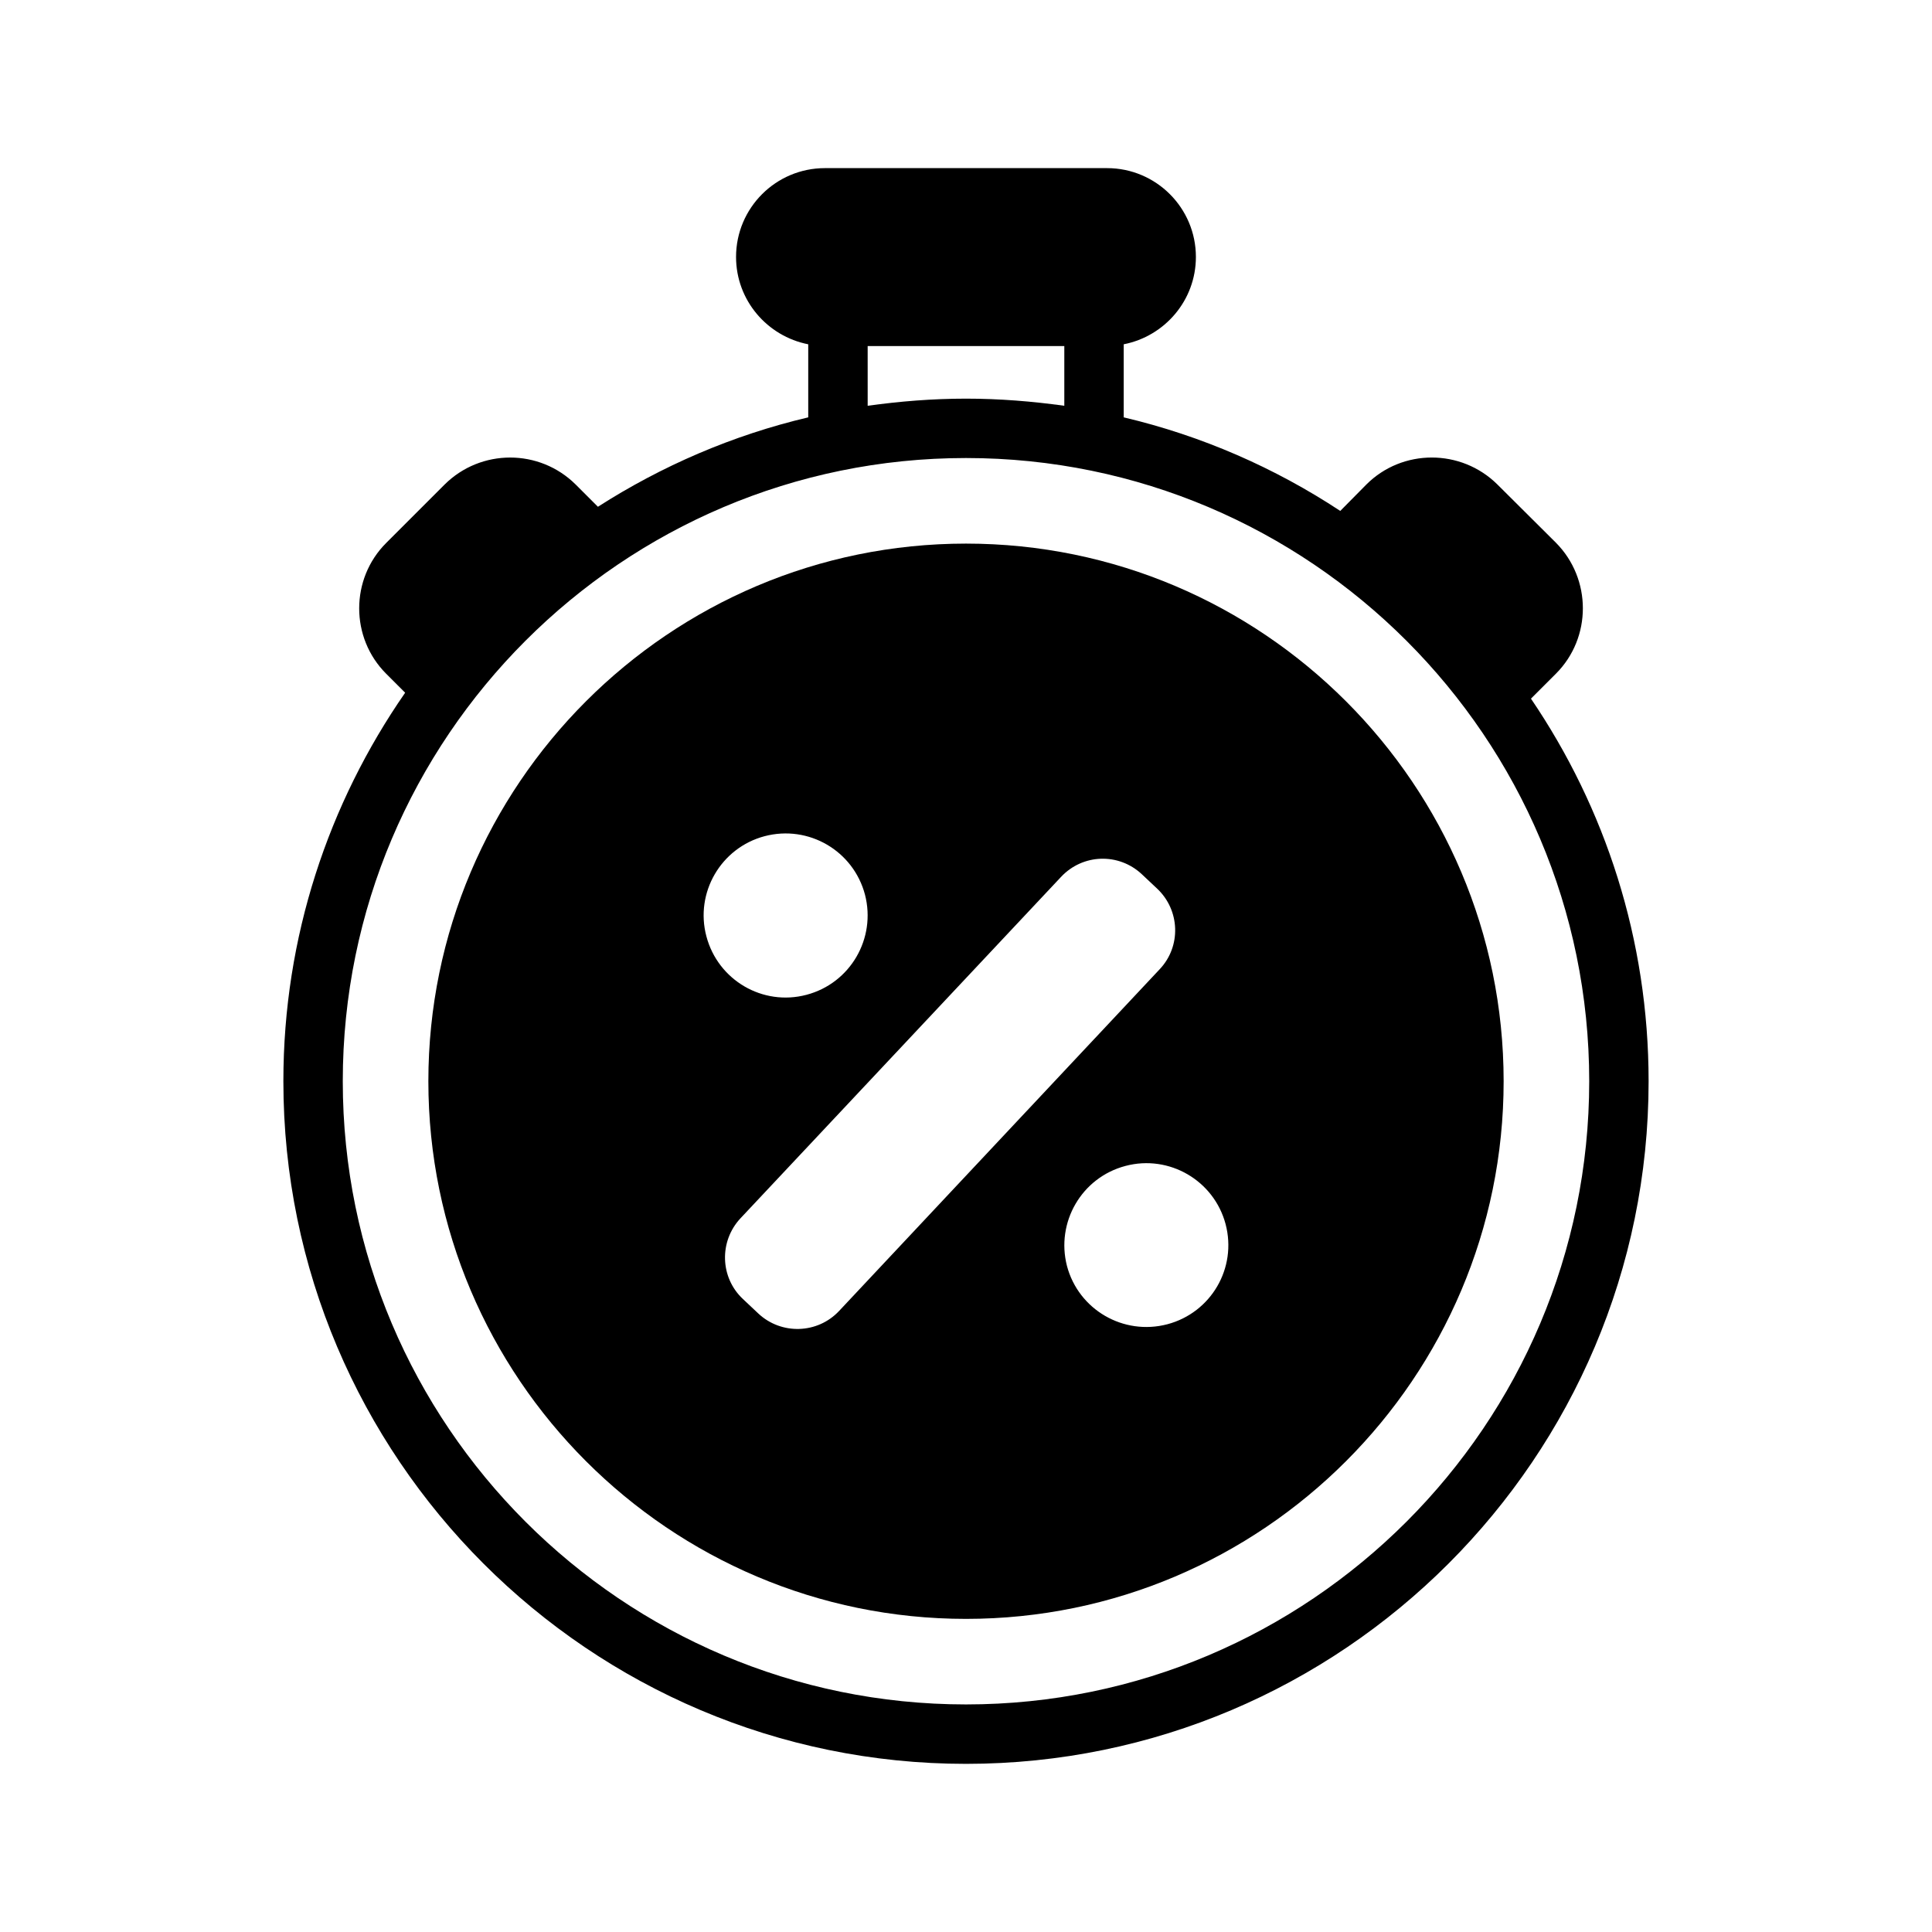
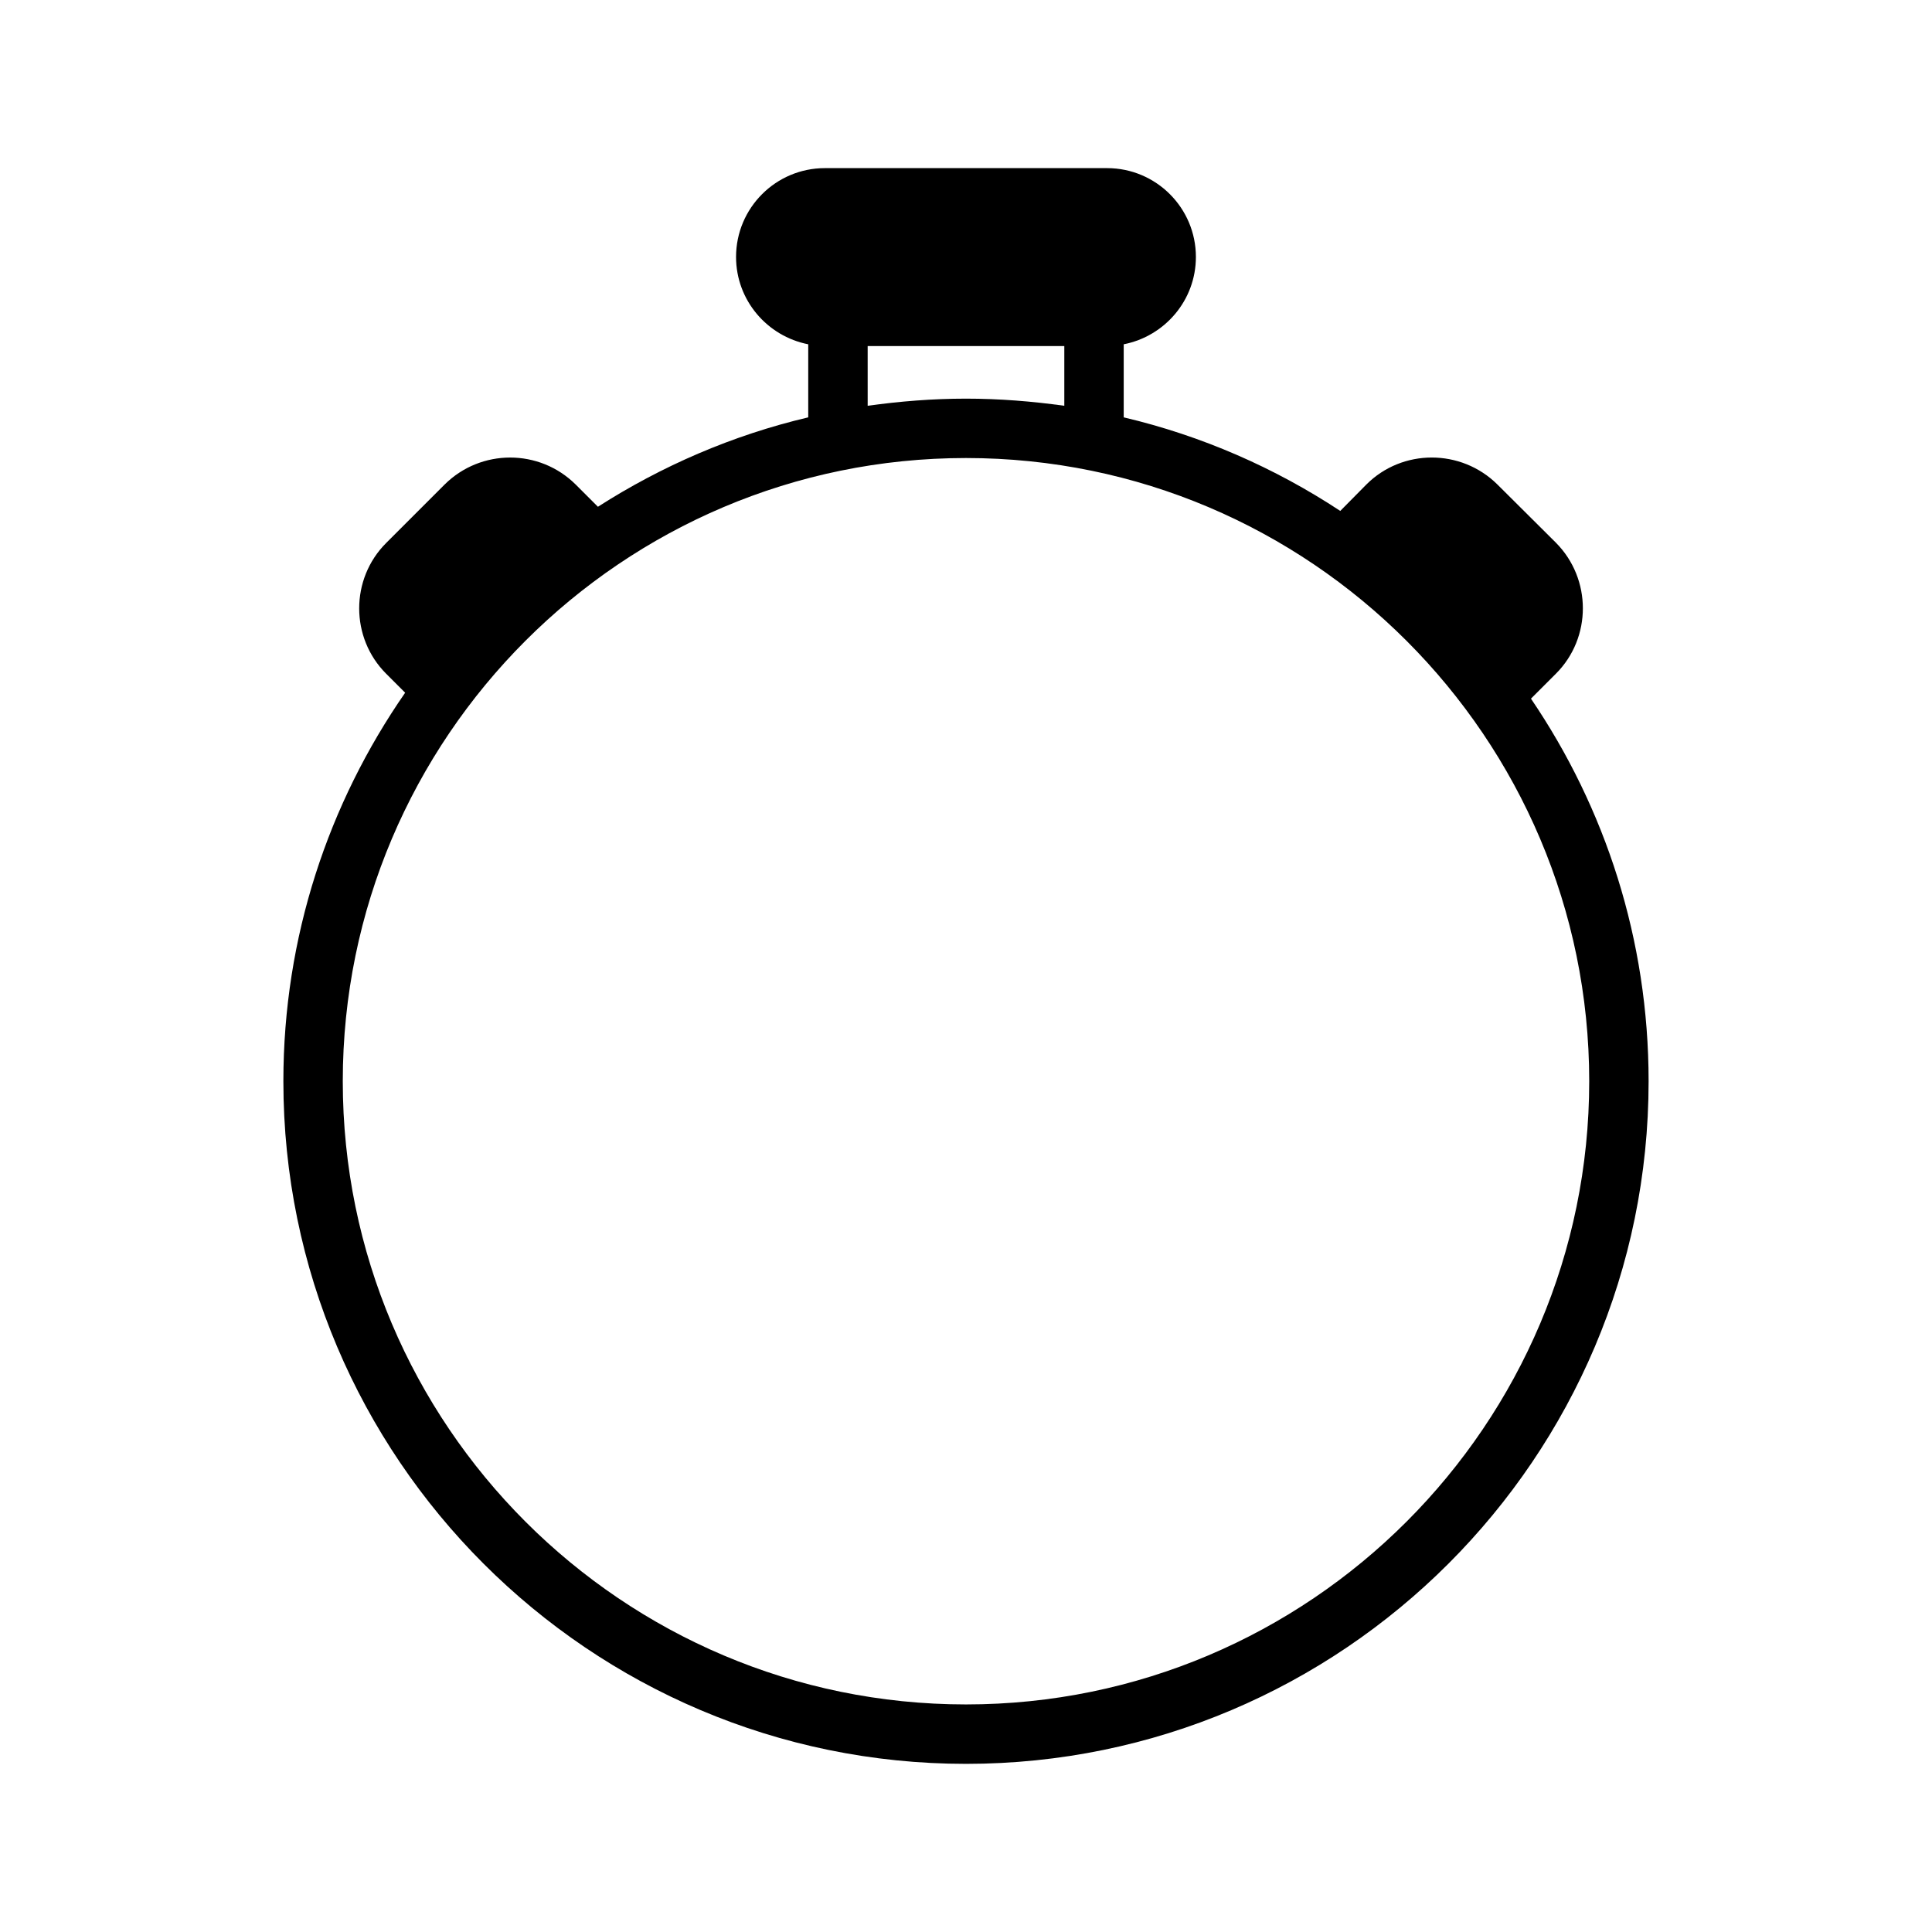
<svg xmlns="http://www.w3.org/2000/svg" fill="#000000" width="800px" height="800px" version="1.1" viewBox="144 144 512 512">
  <g>
    <path d="m549.72 329.15 6.613-6.613c9.523-9.523 9.523-25.113 0-34.715l-15.508-15.43c-9.605-9.523-25.191-9.523-34.715 0l-6.926 7.008c-17.32-11.414-36.684-19.918-57.387-24.797v-19.363c10.863-2.125 19.129-11.652 19.129-23.145 0-12.988-10.547-23.539-23.539-23.539h-74.785c-12.988 0-23.539 10.547-23.539 23.539 0 11.492 8.266 21.02 19.129 23.145v19.363c-20.074 4.723-38.887 12.91-55.734 23.695l-5.902-5.902c-9.605-9.523-25.113-9.523-34.715 0l-15.508 15.508c-9.523 9.523-9.523 25.113 0 34.637l5.039 5.039c-20.309 29.285-32.273 64.707-32.273 102.96 0 99.738 81.16 180.9 180.9 180.9s180.9-81.16 180.9-180.9c0-37.551-11.492-72.422-31.176-101.39zm-175.78-93.438h52.113v15.824c-8.5-1.18-17.16-1.891-26.055-1.891s-17.555 0.707-26.055 1.891zm26.059 359.98c-91.078 0-165.16-74.074-165.16-165.16 0-91.078 74.074-165.15 165.16-165.15 91.078 0 165.16 74.074 165.16 165.16-0.004 91.078-74.078 165.15-165.16 165.15z" />
-     <path d="m400 288.06c-78.562 0-142.48 63.922-142.48 142.48s63.922 142.48 142.48 142.48 142.48-63.922 142.48-142.48c-0.004-78.562-63.922-142.48-142.48-142.48zm-53.375 77.539c11.652-3.07 23.539 3.856 26.609 15.508 2.992 11.57-3.856 23.457-15.508 26.527-11.57 3.07-23.457-3.856-26.527-15.508-3.074-11.57 3.856-23.457 15.426-26.527zm19.762 125.8c-5.746 6.141-15.352 6.375-21.41 0.707l-4.094-3.856c-6.062-5.668-6.375-15.273-0.629-21.41l84.934-90.453c5.746-6.141 15.273-6.453 21.41-0.707l4.016 3.777c6.141 5.746 6.453 15.352 0.707 21.41zm86.984 3.539c-11.652 3.07-23.539-3.856-26.609-15.43-2.992-11.57 3.856-23.457 15.508-26.527 11.57-3.07 23.457 3.856 26.527 15.43 3.074 11.652-3.856 23.457-15.426 26.527z" />
  </g>
</svg>